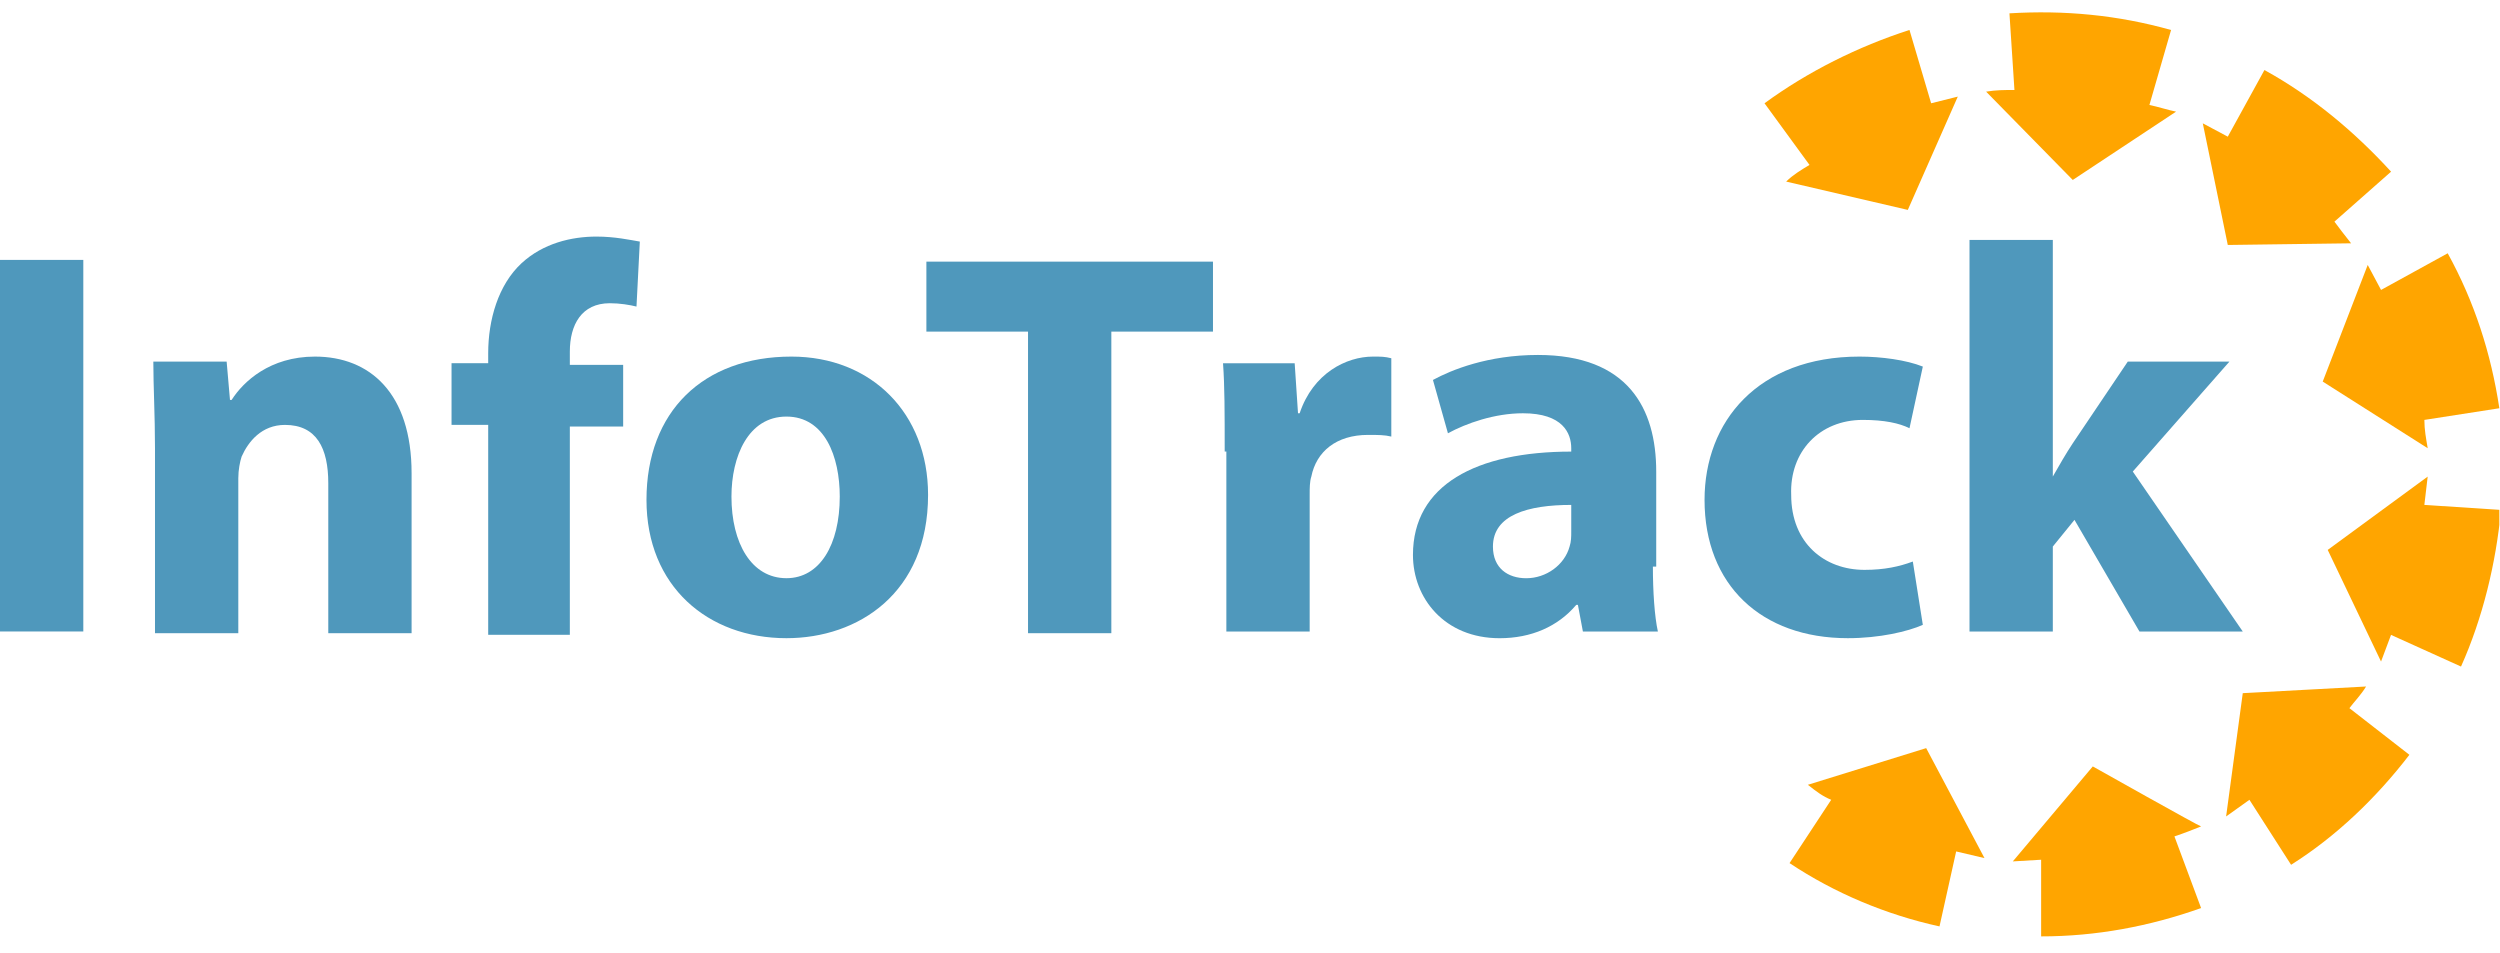
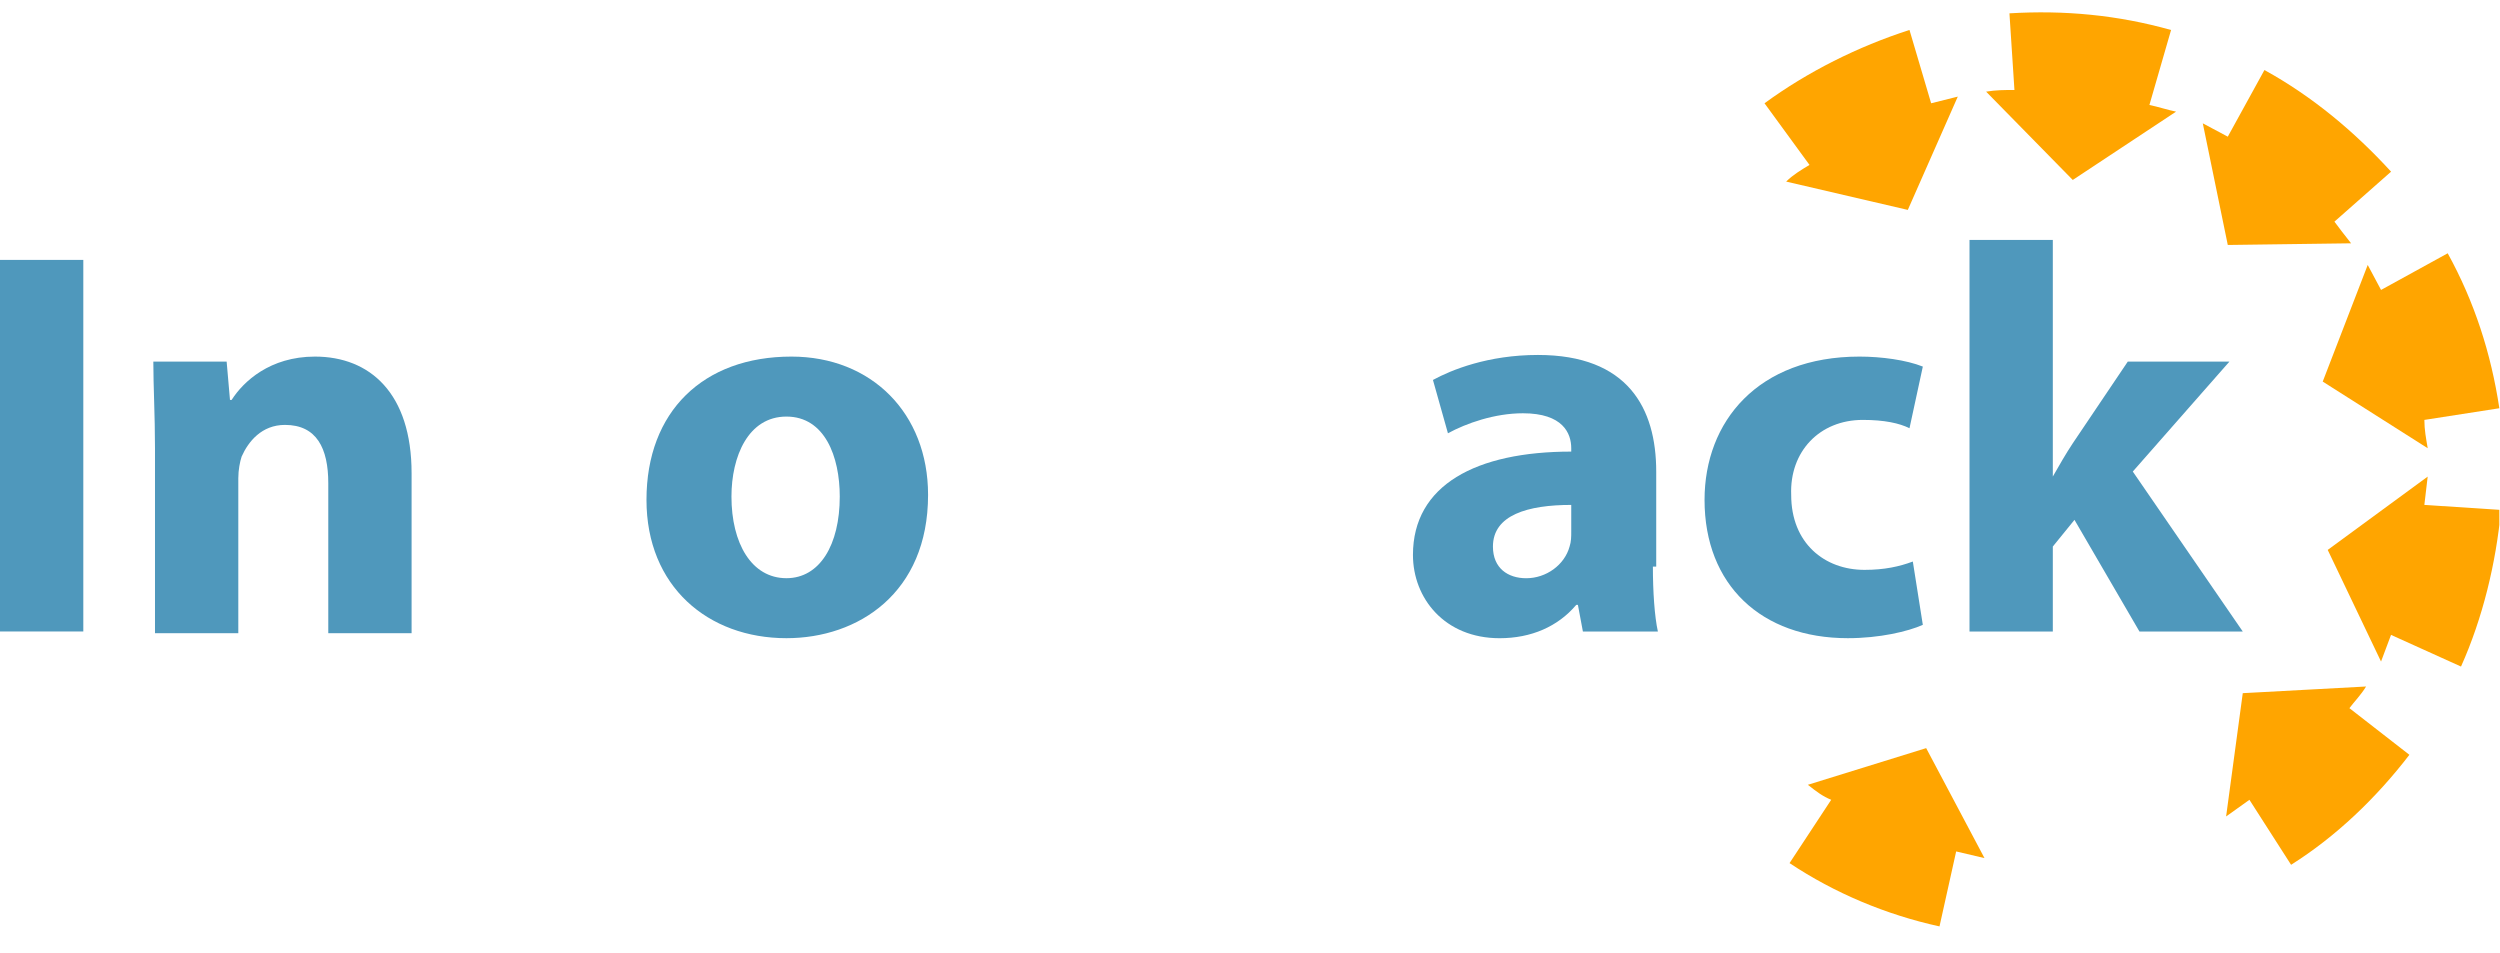
<svg xmlns="http://www.w3.org/2000/svg" width="341" height="130" viewBox="0 0 341 130" fill="none">
  <g clip-path="url(#clip0_2996_16017)">
    <path d="M246.594 107.045L262.73 102.045L270.685 117.045L266.821 116.136L264.548 126.363C257.276 124.772 250.23 121.818 244.094 117.727L249.776 109.09C248.639 108.636 247.73 107.954 246.594 107.045Z" fill="#FFA500" />
    <path d="M267.043 13.177L260.225 28.631L243.634 24.768C244.543 23.859 245.68 23.177 246.816 22.495L240.68 14.086C246.589 9.768 253.407 6.359 260.452 4.086L263.407 14.086L267.043 13.177Z" fill="#FFA500" />
    <path d="M296.815 15.228L282.724 24.546L270.906 12.501C272.27 12.274 273.406 12.274 274.77 12.274L274.088 1.819C281.588 1.365 288.861 2.046 296.134 4.092L293.179 14.319C294.315 14.546 295.679 15.001 296.815 15.228Z" fill="#FFA500" />
    <path d="M320.688 33.187L303.87 33.414L300.461 16.823L303.87 18.642L308.87 9.551C315.461 13.187 321.143 17.96 326.143 23.414L318.416 30.233C319.097 31.142 319.779 32.051 320.688 33.187Z" fill="#FFA500" />
    <path d="M331.139 61.139L316.82 52.048L322.957 36.139L324.775 39.548L333.866 34.548C337.502 41.139 339.775 48.184 340.911 55.684L330.684 57.275C330.684 58.639 330.911 59.775 331.139 61.139Z" fill="#FFA500" />
    <path d="M324.773 90.235L317.5 75.008L331.136 65.008L330.682 68.871L341.136 69.553C340.455 76.826 338.636 84.326 335.682 90.917L326.136 86.599L324.773 90.235Z" fill="#FFA500" />
    <path d="M303.641 111.366L305.913 94.548L322.732 93.639C322.05 94.775 321.141 95.684 320.459 96.593L328.641 102.957C324.095 108.866 318.641 114.093 312.504 117.957L306.822 109.093L303.641 111.366Z" fill="#FFA500" />
-     <path d="M274.547 117.496L285.456 104.541C285.456 104.541 300.001 112.723 300.229 112.723C299.092 113.177 297.956 113.632 296.592 114.086L300.229 123.859C293.183 126.359 285.911 127.723 278.411 127.723V117.268L274.547 117.496Z" fill="#FFA500" />
    <path d="M11.364 35.451V86.133H0V35.451H11.364Z" fill="#4F98BC" />
    <path d="M21.141 61.139C21.141 56.593 20.914 52.73 20.914 49.321H30.914L31.369 54.548H31.596C33.187 52.048 36.823 48.639 42.96 48.639C50.46 48.639 56.141 53.639 56.141 64.548V86.366H44.778V65.911C44.778 61.139 43.187 57.957 38.869 57.957C35.687 57.957 33.869 60.23 32.959 62.275C32.732 62.957 32.505 64.093 32.505 65.23V86.366H21.141V61.139Z" fill="#4F98BC" />
-     <path d="M66.59 86.133V57.951H61.59V49.542H66.59V48.178C66.59 43.633 67.954 38.86 71.135 35.906C74.09 33.178 77.954 32.269 81.363 32.269C83.863 32.269 85.908 32.724 87.272 32.951L86.817 41.815C85.908 41.587 84.544 41.36 83.181 41.36C79.317 41.36 77.726 44.315 77.726 47.951V49.769H84.999V58.178H77.726V86.588H66.59V86.133Z" fill="#4F98BC" />
    <path d="M126.589 67.502C126.589 80.911 117.043 87.048 107.271 87.048C96.589 87.048 88.18 80.002 88.18 68.184C88.18 56.139 95.907 48.639 107.952 48.639C118.862 48.639 126.589 56.366 126.589 67.502ZM99.771 67.73C99.771 74.093 102.498 78.866 107.271 78.866C111.816 78.866 114.543 74.32 114.543 67.73C114.543 62.275 112.498 56.821 107.271 56.821C102.043 56.821 99.771 62.275 99.771 67.73Z" fill="#4F98BC" />
-     <path d="M139.996 45.232H126.359V35.687H165.45V45.232H151.587V86.368H140.223V45.232H139.996Z" fill="#4F98BC" />
-     <path d="M167.048 61.593C167.048 56.139 167.048 52.73 166.82 49.548H176.593L177.048 56.366H177.275C179.093 50.911 183.639 48.639 187.275 48.639C188.411 48.639 188.866 48.639 189.775 48.866V59.548C188.866 59.321 187.957 59.321 186.593 59.321C182.275 59.321 179.548 61.593 178.866 65.002C178.639 65.684 178.639 66.593 178.639 67.502V86.139H167.275V61.593H167.048Z" fill="#4F98BC" />
    <path d="M225.454 77.28C225.454 80.689 225.681 84.098 226.136 86.143H215.908L215.227 82.507H214.999C212.499 85.462 208.863 87.052 204.545 87.052C197.045 87.052 192.727 81.598 192.727 75.689C192.727 66.143 201.363 61.598 214.318 61.598V61.143C214.318 59.098 213.181 56.371 207.727 56.371C203.863 56.371 199.999 57.734 197.499 59.098L195.454 51.825C197.954 50.462 202.954 48.416 209.772 48.416C222.045 48.416 225.908 55.689 225.908 64.325V77.28H225.454ZM214.318 68.871C208.408 68.871 203.636 70.234 203.636 74.552C203.636 77.507 205.681 78.871 208.181 78.871C210.908 78.871 213.408 77.052 214.09 74.552C214.317 73.871 214.318 73.189 214.318 72.507V68.871Z" fill="#4F98BC" />
    <path d="M262.273 85.23C260.227 86.139 256.364 87.048 252.045 87.048C240.227 87.048 232.5 79.775 232.5 68.184C232.5 57.502 239.773 48.639 253.636 48.639C256.591 48.639 260 49.093 262.273 50.002L260.455 58.411C259.091 57.73 257.045 57.275 254.091 57.275C248.182 57.275 244.091 61.593 244.318 67.502C244.318 74.093 248.864 77.73 254.318 77.73C257.045 77.73 259.091 77.275 260.909 76.593L262.273 85.23Z" fill="#4F98BC" />
    <path d="M280.004 65.001C280.913 63.41 281.822 61.819 282.732 60.456L290.232 49.319H304.095L290.913 64.319L305.913 86.138H291.822L282.959 70.91L280.004 74.547V86.138H268.641V32.728H280.004V65.001Z" fill="#4F98BC" />
  </g>
  <defs>
    <clipPath id="clip0_2996_16017">
      <rect width="340.91" height="130" fill="white" />
    </clipPath>
  </defs>
</svg>